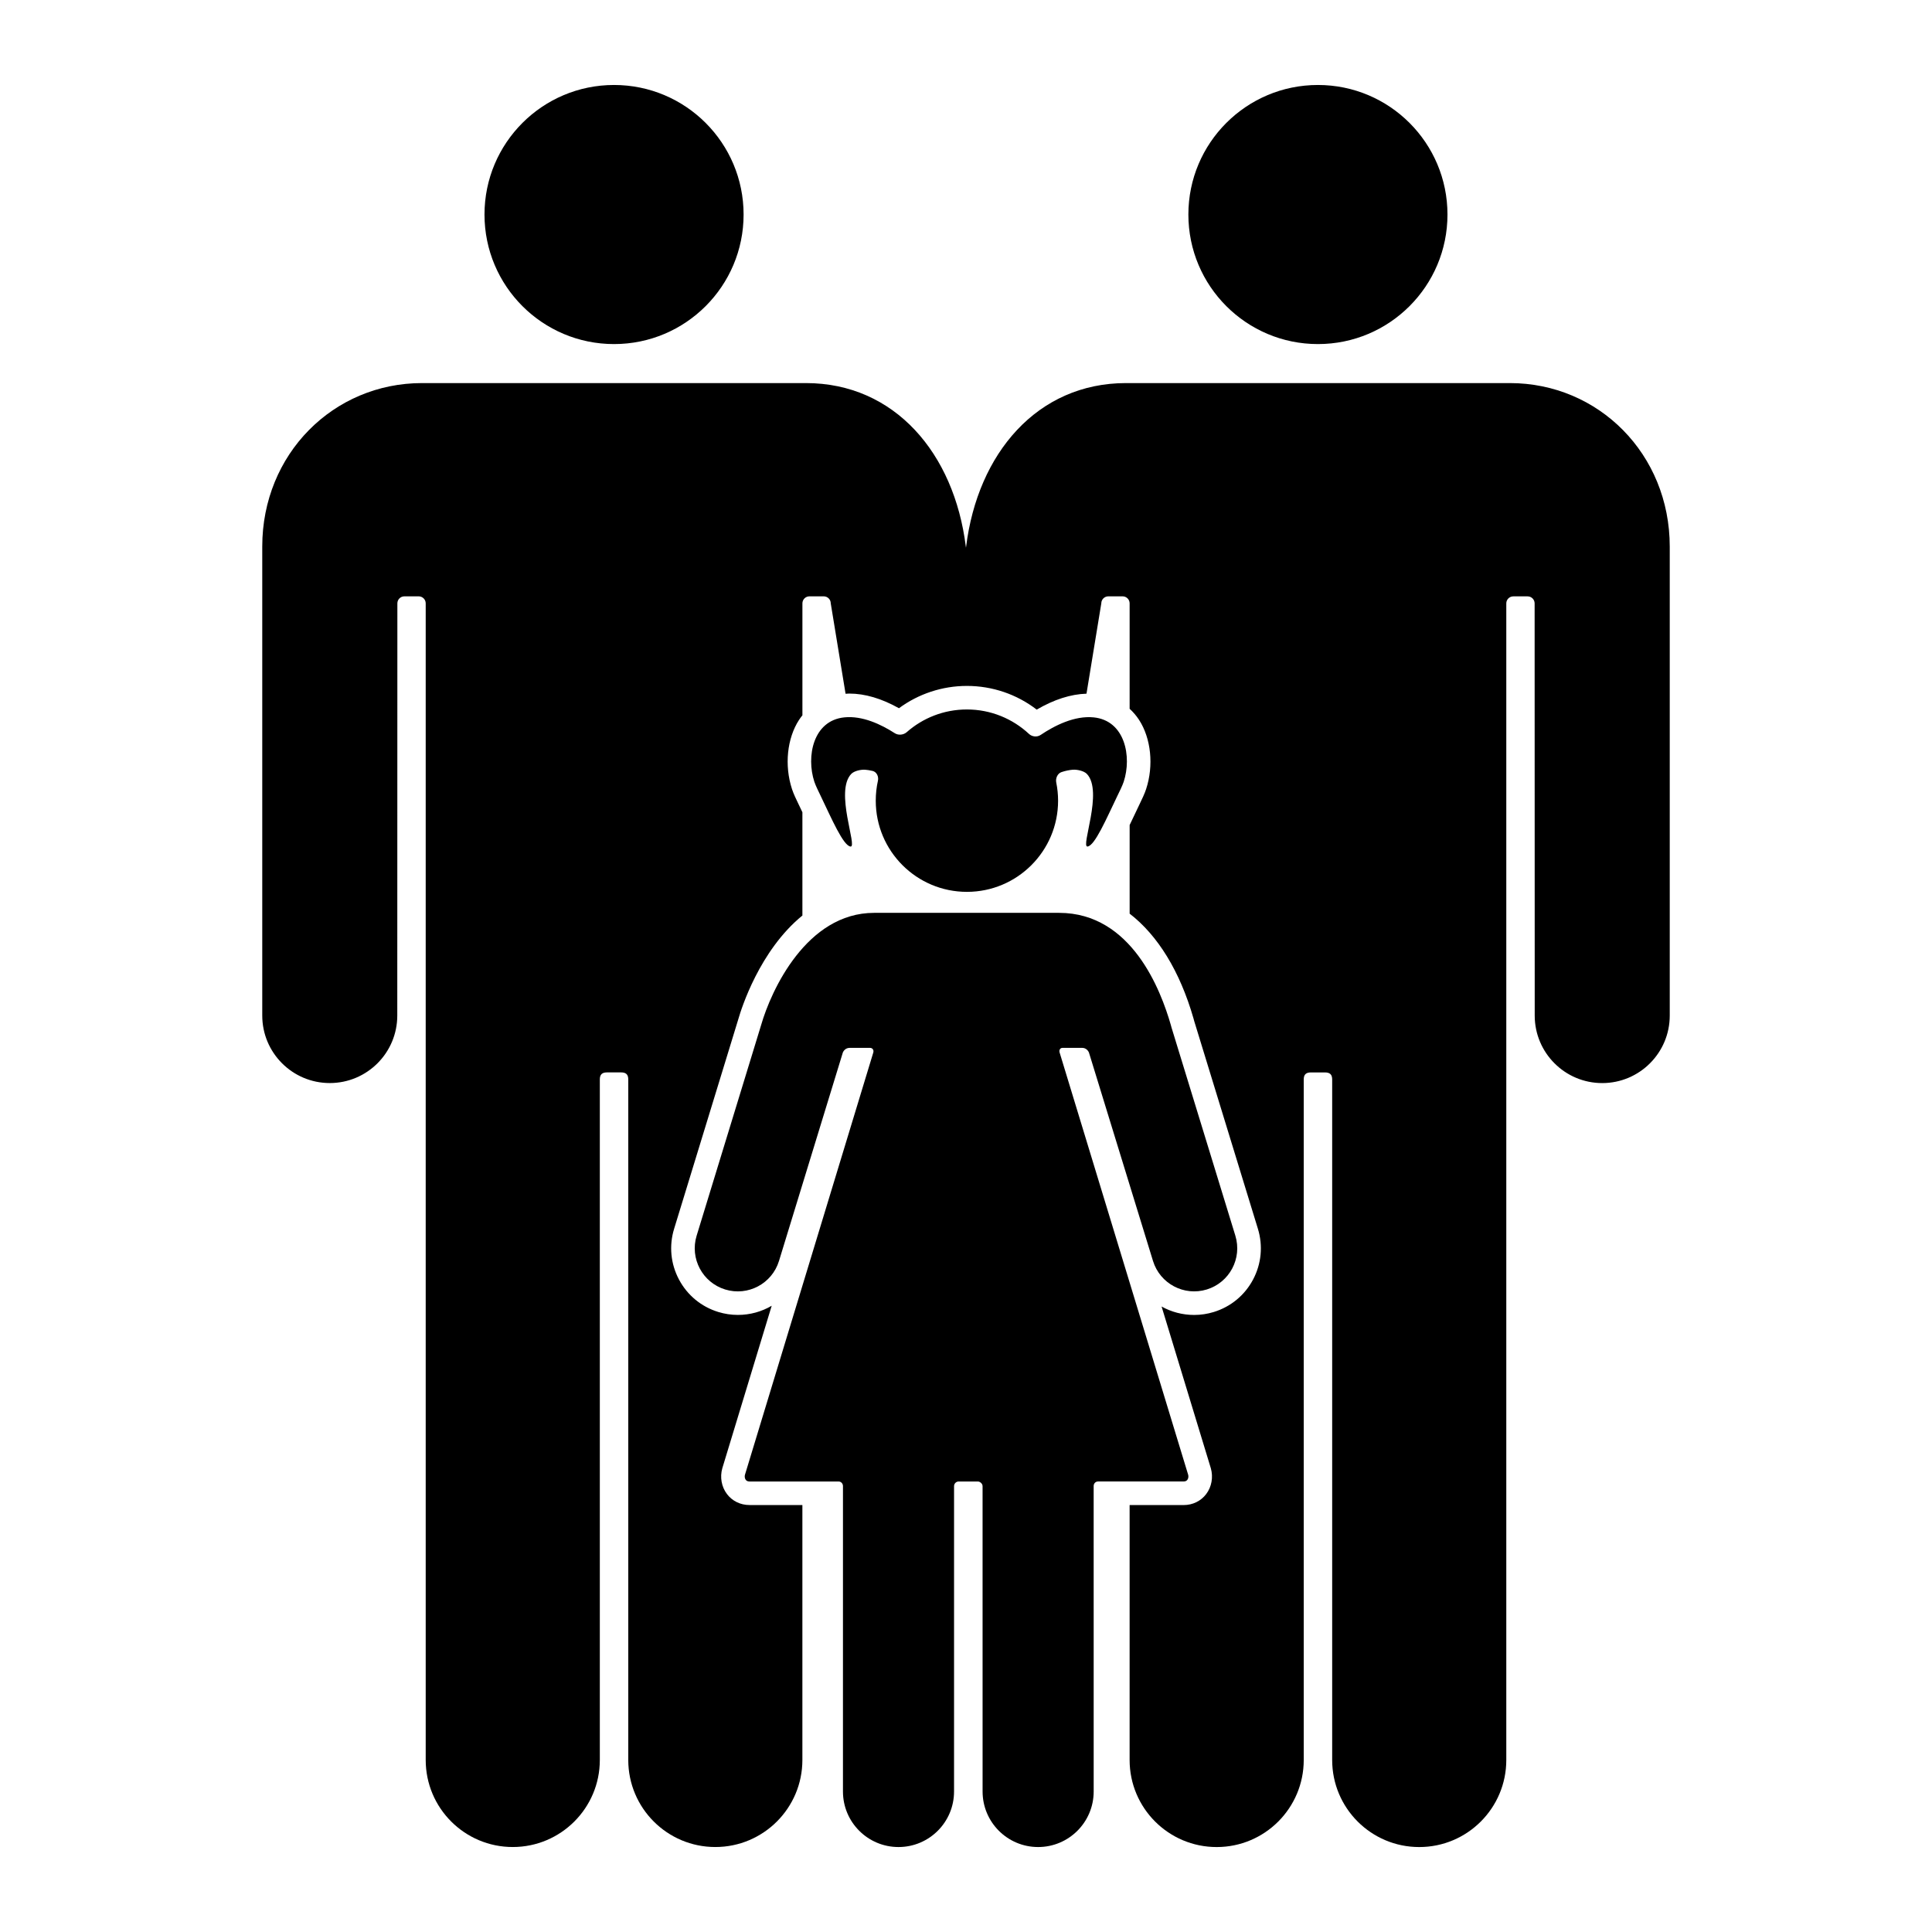
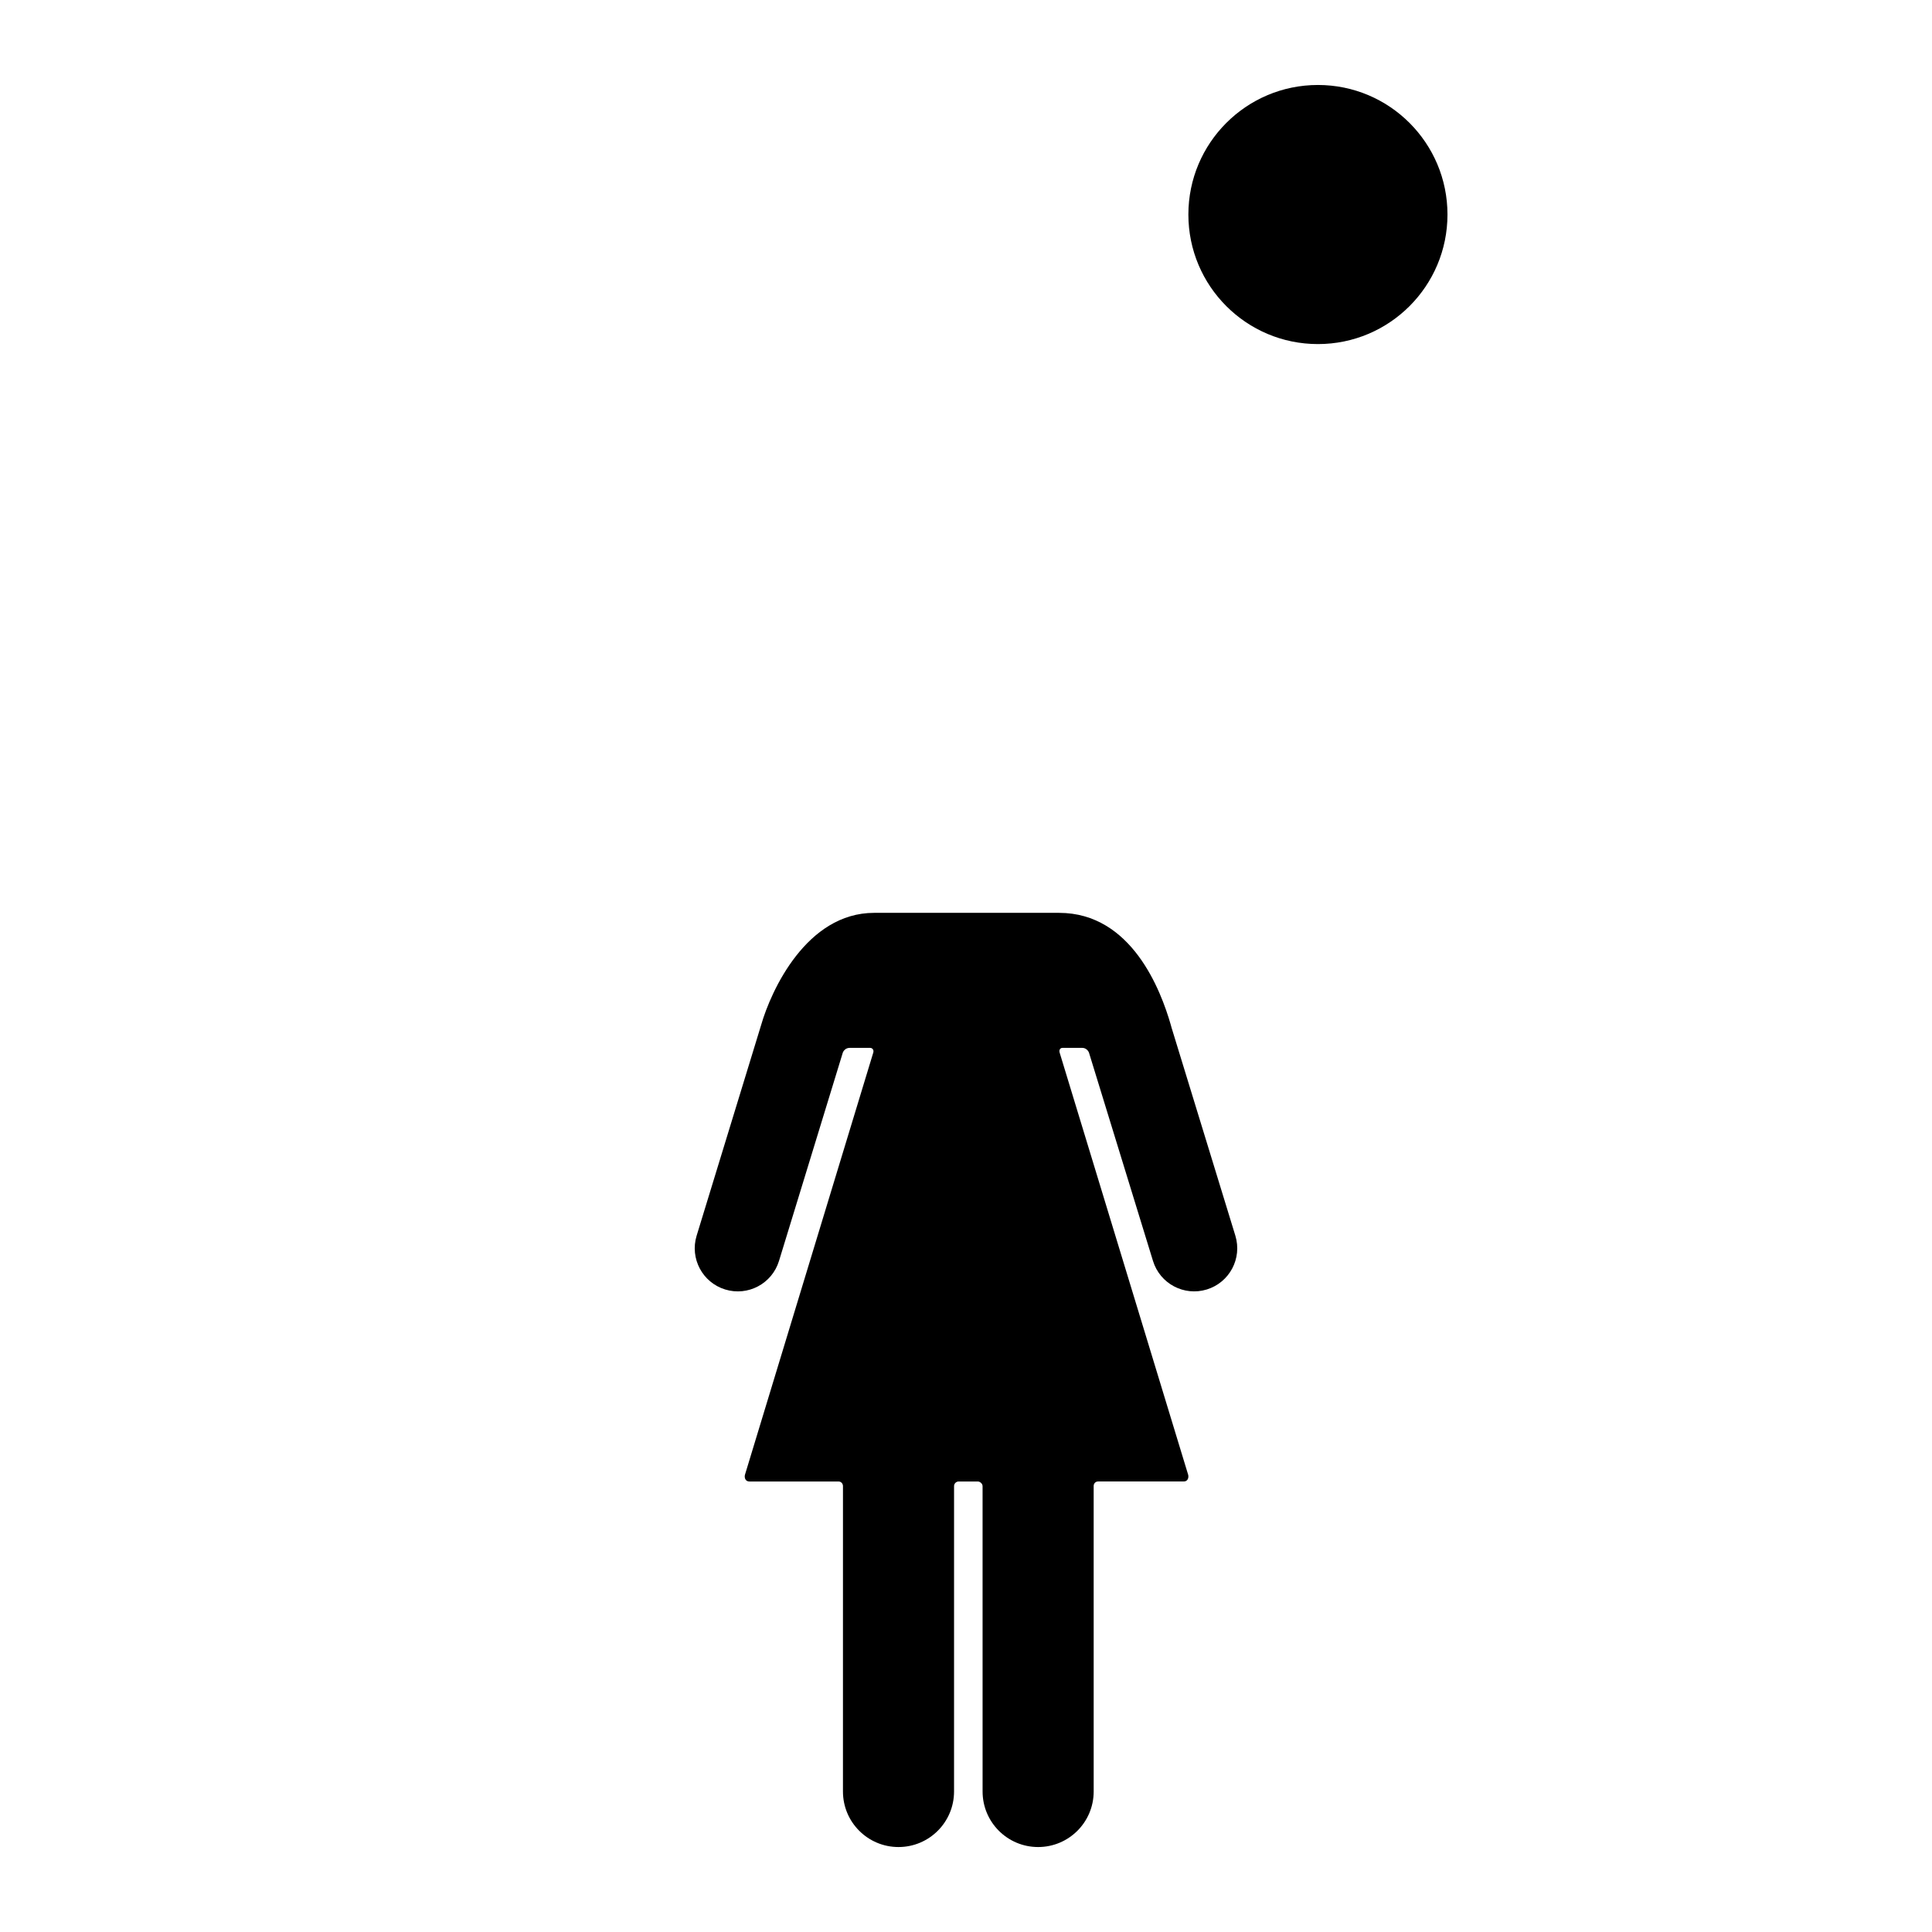
<svg xmlns="http://www.w3.org/2000/svg" version="1.1" id="Layer_1" x="0px" y="0px" viewBox="0 0 128 128" style="enable-background:new 0 0 128 128;" xml:space="preserve">
  <g>
-     <circle cx="40.682" cy="14.213" r="8.583" />
-     <path d="M17.375,36.207c0,0.366,0,31.061,0,31.075c0,2.47,2.003,4.473,4.473,4.473c2.469,0,4.471-2.001,4.473-4.47   c0.002-0.001,0.006-27.311,0.006-27.311c0-0.257,0.208-0.465,0.465-0.465h0.947c0.257,0,0.465,0.208,0.465,0.465   c0,0,0,76.619,0,76.628c0,3.186,2.582,5.768,5.768,5.768c3.185,0,5.768-2.582,5.768-5.768c0-0.009,0-45.087,0-45.087   c0-0.329,0.152-0.466,0.477-0.466h0.93c0.325,0,0.477,0.137,0.477,0.466c0,0,0,45.078,0,45.087c0,3.186,2.582,5.768,5.768,5.768   s5.768-2.582,5.768-5.768c0-0.003,0-7.06,0-16.89h-3.508c-0.597,0-1.14-0.266-1.49-0.729c-0.36-0.477-0.475-1.114-0.308-1.705   l3.273-10.768c-0.662,0.389-1.43,0.607-2.243,0.607c-0.438,0-0.874-0.066-1.295-0.195c-1.127-0.346-2.052-1.11-2.605-2.151   c-0.553-1.042-0.667-2.236-0.321-3.363c0,0,4.225-13.797,4.273-13.953c0.172-0.596,1.38-4.481,4.225-6.799c0-2.418,0-4.717,0-6.842   c-0.066-0.14-0.133-0.281-0.199-0.419l-0.065-0.134c-0.143-0.294-0.32-0.661-0.426-0.984c-0.512-1.562-0.328-3.363,0.47-4.586   c0.069-0.106,0.144-0.204,0.221-0.301c0-4.579,0-7.416,0-7.416c0-0.257,0.208-0.465,0.465-0.465h0.947   c0.257,0,0.465,0.208,0.465,0.465c0,0,0.41,2.502,0.982,5.989c0.082-0.004,0.162-0.012,0.245-0.012   c1.037,0,2.142,0.326,3.292,0.971c1.297-0.956,2.873-1.478,4.502-1.478c1.685,0,3.302,0.553,4.625,1.57   c1.149-0.672,2.255-1.024,3.298-1.056c0.571-3.485,0.981-5.984,0.981-5.984c0-0.257,0.208-0.465,0.465-0.465h0.947   c0.257,0,0.465,0.208,0.465,0.465c0,0,0,2.659,0,6.985c0.233,0.214,0.443,0.457,0.623,0.732c0.797,1.224,0.982,3.024,0.47,4.586   c-0.101,0.307-0.258,0.64-0.439,1.012l-0.052,0.108c-0.105,0.218-0.211,0.442-0.316,0.665c-0.099,0.209-0.193,0.407-0.285,0.599   c0,1.847,0,3.816,0,5.871c1.863,1.439,3.326,3.803,4.23,6.941c0.015,0.052,0.031,0.113,0.049,0.181   c1.713,5.585,4.195,13.678,4.218,13.754c0.346,1.129,0.232,2.323-0.32,3.365c-0.553,1.042-1.478,1.805-2.605,2.151   c-0.421,0.129-0.857,0.195-1.295,0.195h-0.001c-0.779,0-1.517-0.2-2.16-0.559l3.264,10.72c0.167,0.591,0.052,1.228-0.308,1.705   c-0.35,0.463-0.893,0.729-1.49,0.729H74.84c0,9.83,0,16.887,0,16.89c0,3.186,2.582,5.768,5.768,5.768   c3.186,0,5.768-2.582,5.768-5.768c0-0.009,0-45.087,0-45.087c0-0.329,0.152-0.466,0.477-0.466h0.93   c0.325,0,0.477,0.137,0.477,0.466c0,0,0,45.078,0,45.087c0,3.186,2.582,5.768,5.768,5.768c3.185,0,5.768-2.582,5.768-5.768   c0-0.009,0-76.628,0-76.628c0-0.257,0.208-0.465,0.465-0.465h0.947c0.257,0,0.465,0.208,0.465,0.465c0,0,0.004,27.31,0.006,27.311   c0.002,2.469,2.004,4.47,4.473,4.47c2.47,0,4.473-2.003,4.473-4.473c0-0.014,0-30.709,0-31.075   c-0.003-6.121-4.711-10.829-10.597-10.829c-0.15,0-25.275,0-25.425,0c-5.885,0-9.829,4.663-10.594,10.829   c-0.001,0.009-0.005,0.039-0.011,0.079c-0.006-0.04-0.01-0.07-0.011-0.079c-0.765-6.166-4.708-10.829-10.594-10.829   c-0.15,0-25.275,0-25.425,0C22.084,25.378,17.375,30.087,17.375,36.207z" />
    <circle cx="87.316" cy="14.213" r="8.583" />
    <path d="M72.748,98.152h5.673c0.297,0,0.343-0.284,0.297-0.448l-8.517-27.976c-0.045-0.163,0.035-0.307,0.205-0.305   c0,0,1.259,0,1.286,0c0.298,0,0.425,0.244,0.451,0.303c0,0,4.245,13.814,4.246,13.815c0.463,1.506,2.058,2.352,3.564,1.89   c1.507-0.462,2.354-2.058,1.892-3.565c-0.002-0.006-2.507-8.176-4.228-13.787c-0.018-0.068-0.034-0.128-0.048-0.175   c-0.652-2.266-2.588-7.425-7.401-7.425H57.913c-4.484,0-6.832,5.159-7.484,7.425c-0.014,0.048-4.274,13.957-4.275,13.963   c-0.462,1.507,0.385,3.103,1.892,3.565c1.506,0.462,3.101-0.384,3.564-1.89c0.002,0,4.232-13.815,4.232-13.815   c0.025-0.059,0.153-0.303,0.451-0.303c0.027,0,1.342,0,1.342,0c0.17-0.003,0.269,0.142,0.224,0.305l-8.503,27.976   c-0.046,0.163,0,0.448,0.297,0.448h5.902c0.17,0,0.294,0.138,0.294,0.307c0,0-0.001,20.223-0.001,20.231   c0,2.032,1.647,3.68,3.68,3.68c2.032,0,3.68-1.647,3.68-3.68l0.001-20.231c0-0.17,0.137-0.307,0.307-0.307c0,0,1.135,0,1.27,0   s0.312,0.137,0.312,0.307l0.001,20.231c0,2.032,1.647,3.68,3.68,3.68c2.032,0,3.68-1.647,3.68-3.68   c0-0.007-0.001-20.231-0.001-20.231C72.454,98.29,72.578,98.152,72.748,98.152z" />
-     <path d="M72.054,56.084c0.48-0.057,1.239-1.825,1.98-3.365c0.122-0.252,0.327-0.66,0.415-0.928   c0.543-1.655,0.095-4.056-1.993-4.263c-1.266-0.126-2.583,0.54-3.511,1.164c-0.234,0.158-0.568,0.124-0.772-0.068   c-1.079-1.004-2.525-1.62-4.115-1.62c-1.529,0-2.926,0.57-3.989,1.507c-0.212,0.185-0.552,0.218-0.788,0.065   c-0.914-0.588-2.146-1.169-3.336-1.049c-2.088,0.208-2.536,2.609-1.993,4.264c0.088,0.268,0.293,0.674,0.414,0.928   c0.741,1.541,1.5,3.308,1.984,3.367c0.482,0.061-1.063-3.653,0.047-4.811c0.194-0.203,0.653-0.302,0.935-0.277   c0.14,0.011,0.302,0.036,0.482,0.079c0.273,0.068,0.412,0.374,0.351,0.649c-0.095,0.426-0.144,0.867-0.144,1.322   c0,3.336,2.705,6.04,6.04,6.04c3.336,0,6.04-2.705,6.04-6.04c0-0.412-0.043-0.815-0.122-1.205   c-0.056-0.275,0.081-0.599,0.347-0.689c0.288-0.097,0.543-0.14,0.746-0.158c0.279-0.022,0.739,0.074,0.935,0.277   C73.117,52.43,71.57,56.145,72.054,56.084z" />
  </g>
</svg>